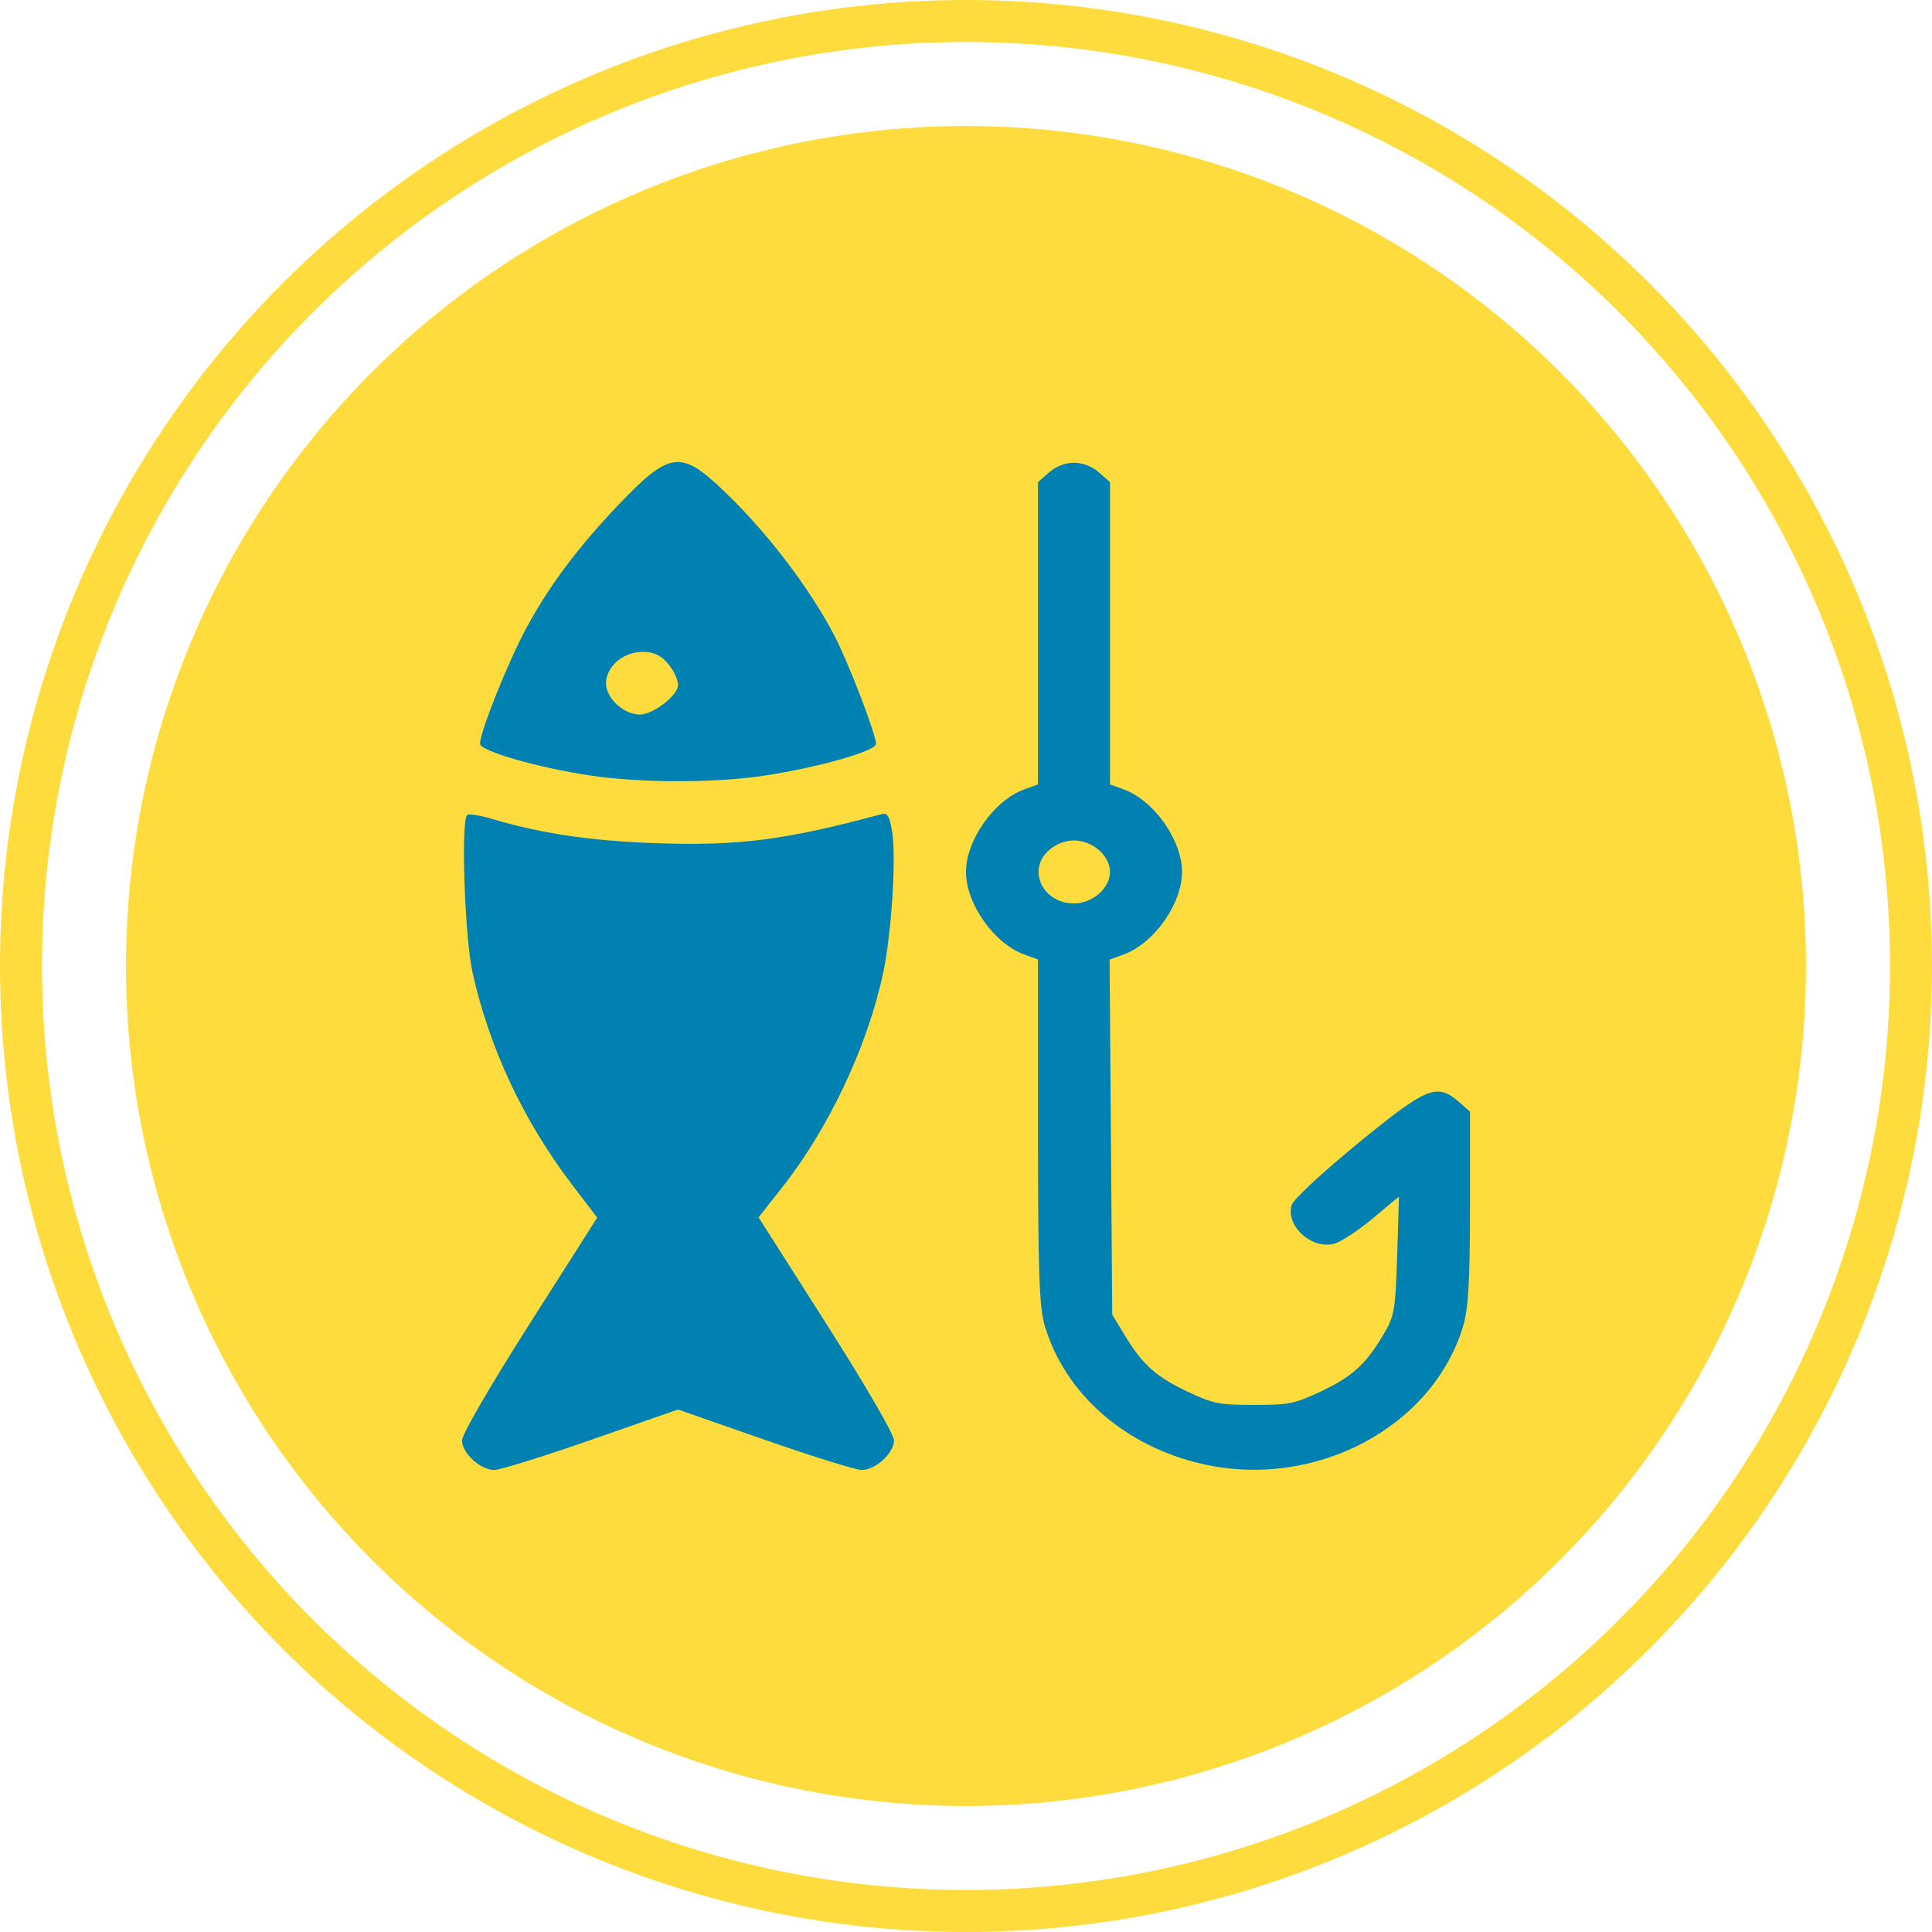
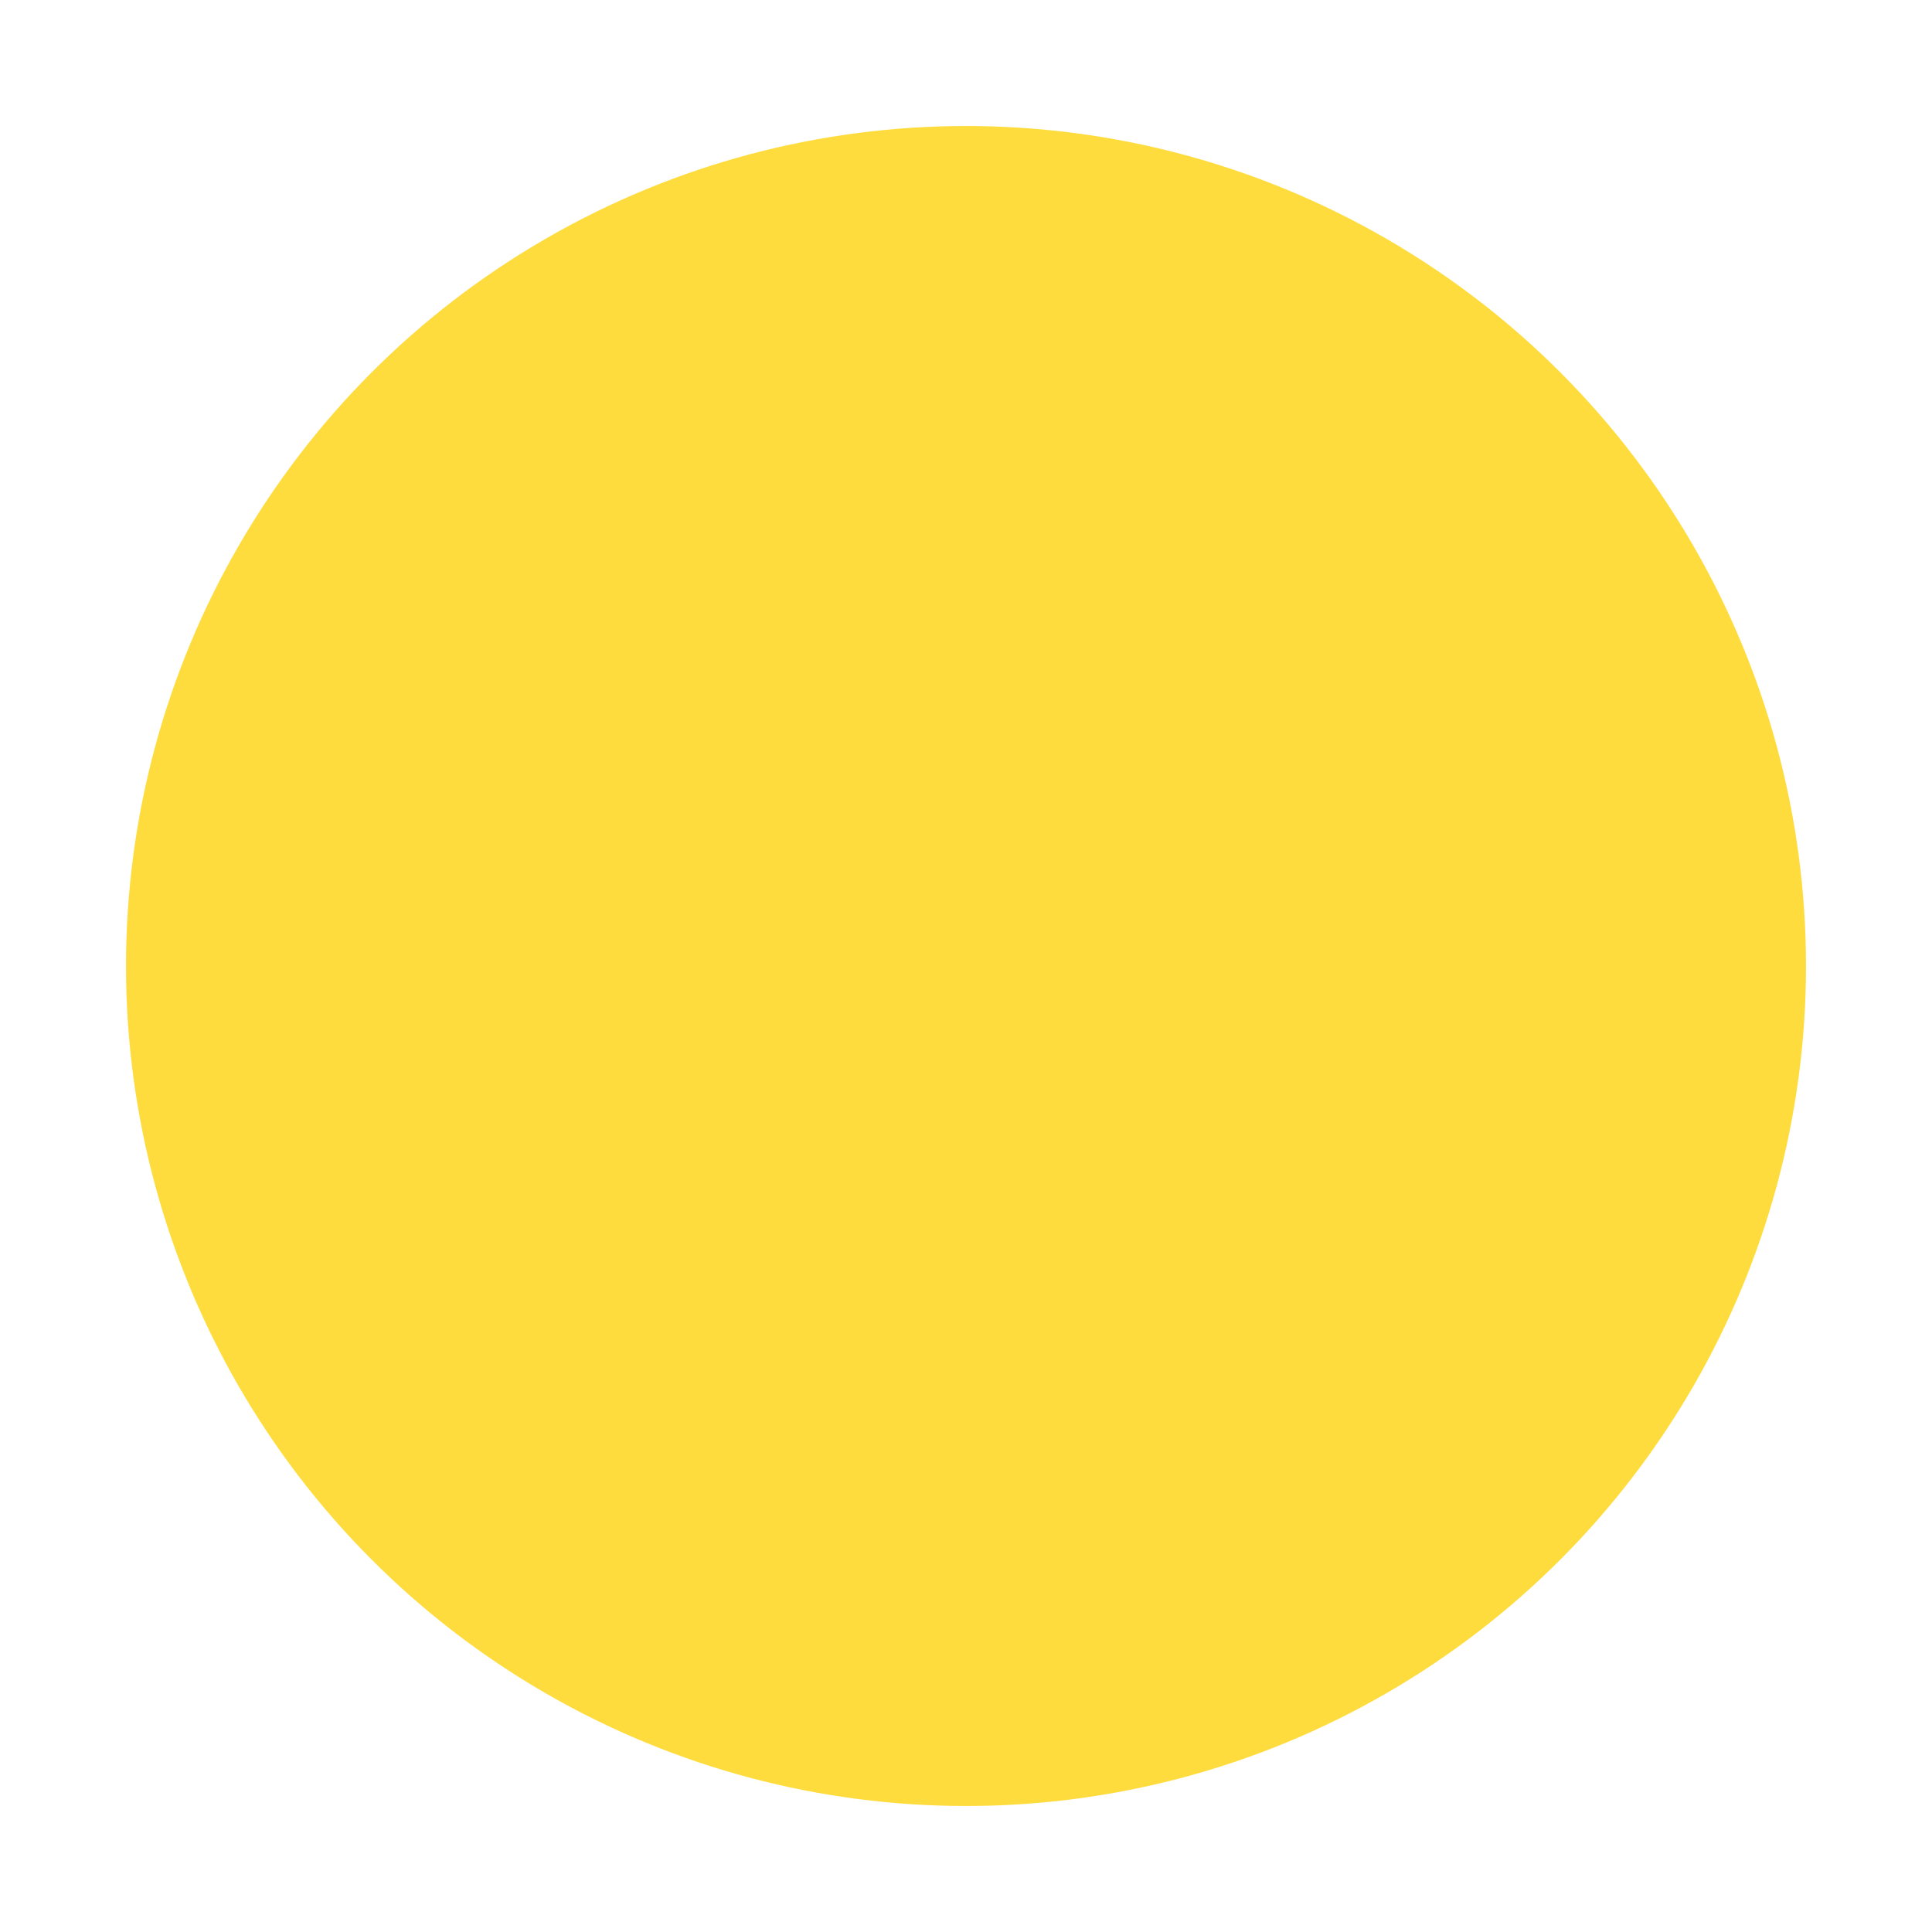
<svg xmlns="http://www.w3.org/2000/svg" width="46" height="46" viewBox="0 0 46 46" fill="none">
  <circle cx="23" cy="23" r="20" fill="#FFDC3D" />
-   <circle cx="23" cy="23" r="22.5" stroke="#FFDC3D" />
-   <path fill-rule="evenodd" clip-rule="evenodd" d="M26.166 11.248L26.429 11.478V15.077V18.677L26.754 18.795C27.474 19.055 28.143 20.002 28.143 20.761C28.143 21.521 27.474 22.466 26.749 22.728L26.419 22.848L26.45 27.074L26.482 31.3L26.771 31.778C27.199 32.488 27.522 32.779 28.271 33.133C28.888 33.423 29.025 33.451 29.857 33.451C30.689 33.451 30.826 33.423 31.443 33.133C32.195 32.778 32.52 32.483 32.938 31.778C33.2 31.337 33.225 31.191 33.266 29.894L33.309 28.489L32.669 29.023C32.316 29.317 31.9 29.585 31.745 29.619C31.206 29.737 30.613 29.183 30.753 28.694C30.791 28.562 31.465 27.934 32.317 27.235C33.971 25.878 34.213 25.778 34.737 26.237L35 26.467V28.746C35 30.465 34.961 31.158 34.84 31.563C34.119 33.983 31.318 35.469 28.63 34.857C26.782 34.436 25.358 33.187 24.874 31.563C24.744 31.127 24.714 30.259 24.714 26.935V22.844L24.389 22.727C23.669 22.466 23 21.519 23 20.761C23 20.002 23.669 19.055 24.389 18.795L24.714 18.677V15.077V11.478L24.977 11.248C25.143 11.103 25.363 11.018 25.571 11.018C25.78 11.018 26 11.103 26.166 11.248ZM17.094 11.557C18.171 12.549 19.269 13.971 19.882 15.165C20.222 15.828 20.857 17.487 20.857 17.713C20.857 17.882 19.487 18.272 18.21 18.466C17.031 18.646 15.249 18.645 14.041 18.463C12.798 18.276 11.429 17.881 11.429 17.709C11.429 17.42 12.121 15.699 12.557 14.906C13.102 13.912 13.768 13.026 14.721 12.024C15.904 10.782 16.192 10.725 17.094 11.557ZM14.692 15.745C14.526 15.889 14.429 16.081 14.429 16.264C14.429 16.625 14.847 17.013 15.236 17.013C15.551 17.013 16.143 16.556 16.143 16.312C16.143 16.11 15.937 15.778 15.724 15.635C15.442 15.446 14.977 15.495 14.692 15.745ZM21.239 19.784C21.345 20.403 21.228 22.239 21.021 23.196C20.646 24.932 19.723 26.881 18.613 28.285L18.061 28.984L19.673 31.517C20.604 32.978 21.286 34.153 21.286 34.295C21.286 34.597 20.846 35 20.515 35C20.38 35 19.341 34.676 18.206 34.28L16.143 33.56L14.079 34.28C12.944 34.676 11.905 35 11.771 35C11.44 35 11 34.597 11 34.295C11 34.153 11.681 32.979 12.609 31.521L14.219 28.992L13.614 28.198C12.461 26.682 11.646 24.944 11.25 23.149C11.064 22.309 10.971 19.538 11.124 19.404C11.162 19.37 11.428 19.412 11.713 19.497C12.874 19.845 14.083 20.024 15.62 20.076C17.597 20.144 18.698 20.002 20.983 19.386C21.127 19.347 21.177 19.425 21.239 19.784ZM24.977 20.241C24.446 20.706 24.822 21.51 25.571 21.51C25.78 21.51 26 21.425 26.166 21.28C26.331 21.135 26.429 20.943 26.429 20.761C26.429 20.578 26.331 20.386 26.166 20.241C26 20.096 25.78 20.011 25.571 20.011C25.363 20.011 25.143 20.096 24.977 20.241Z" fill="#0180B2" />
</svg>